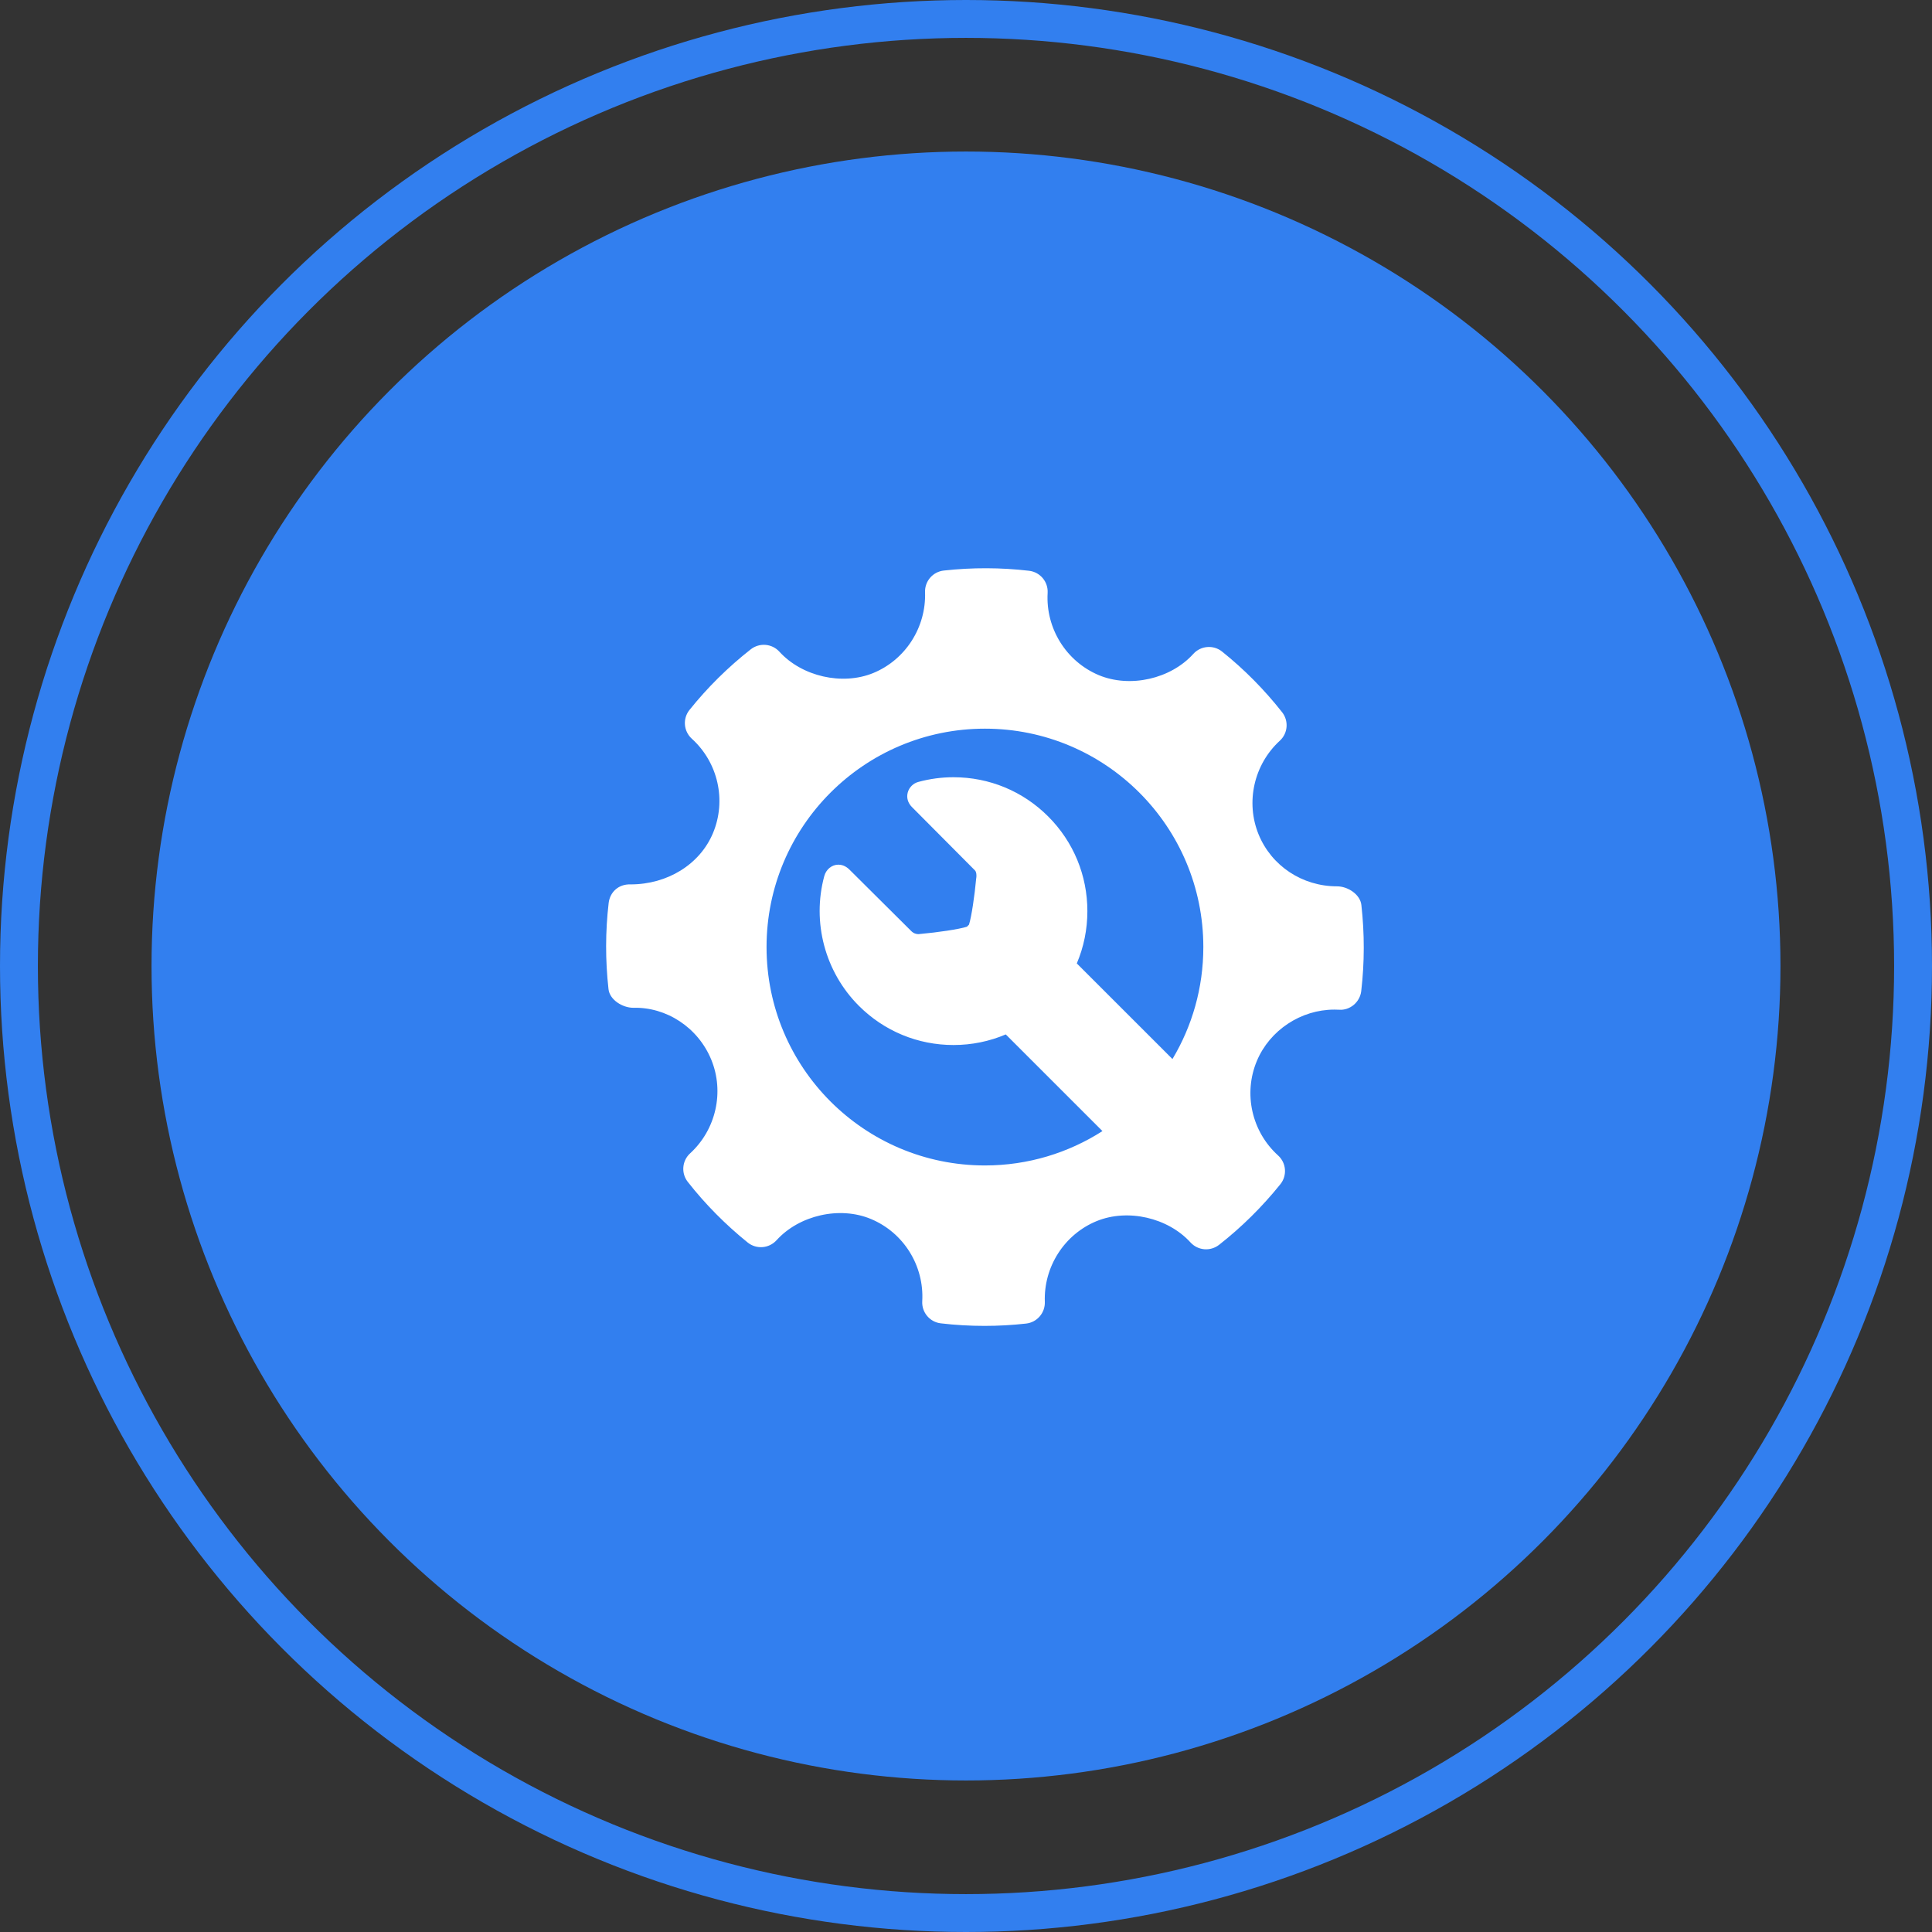
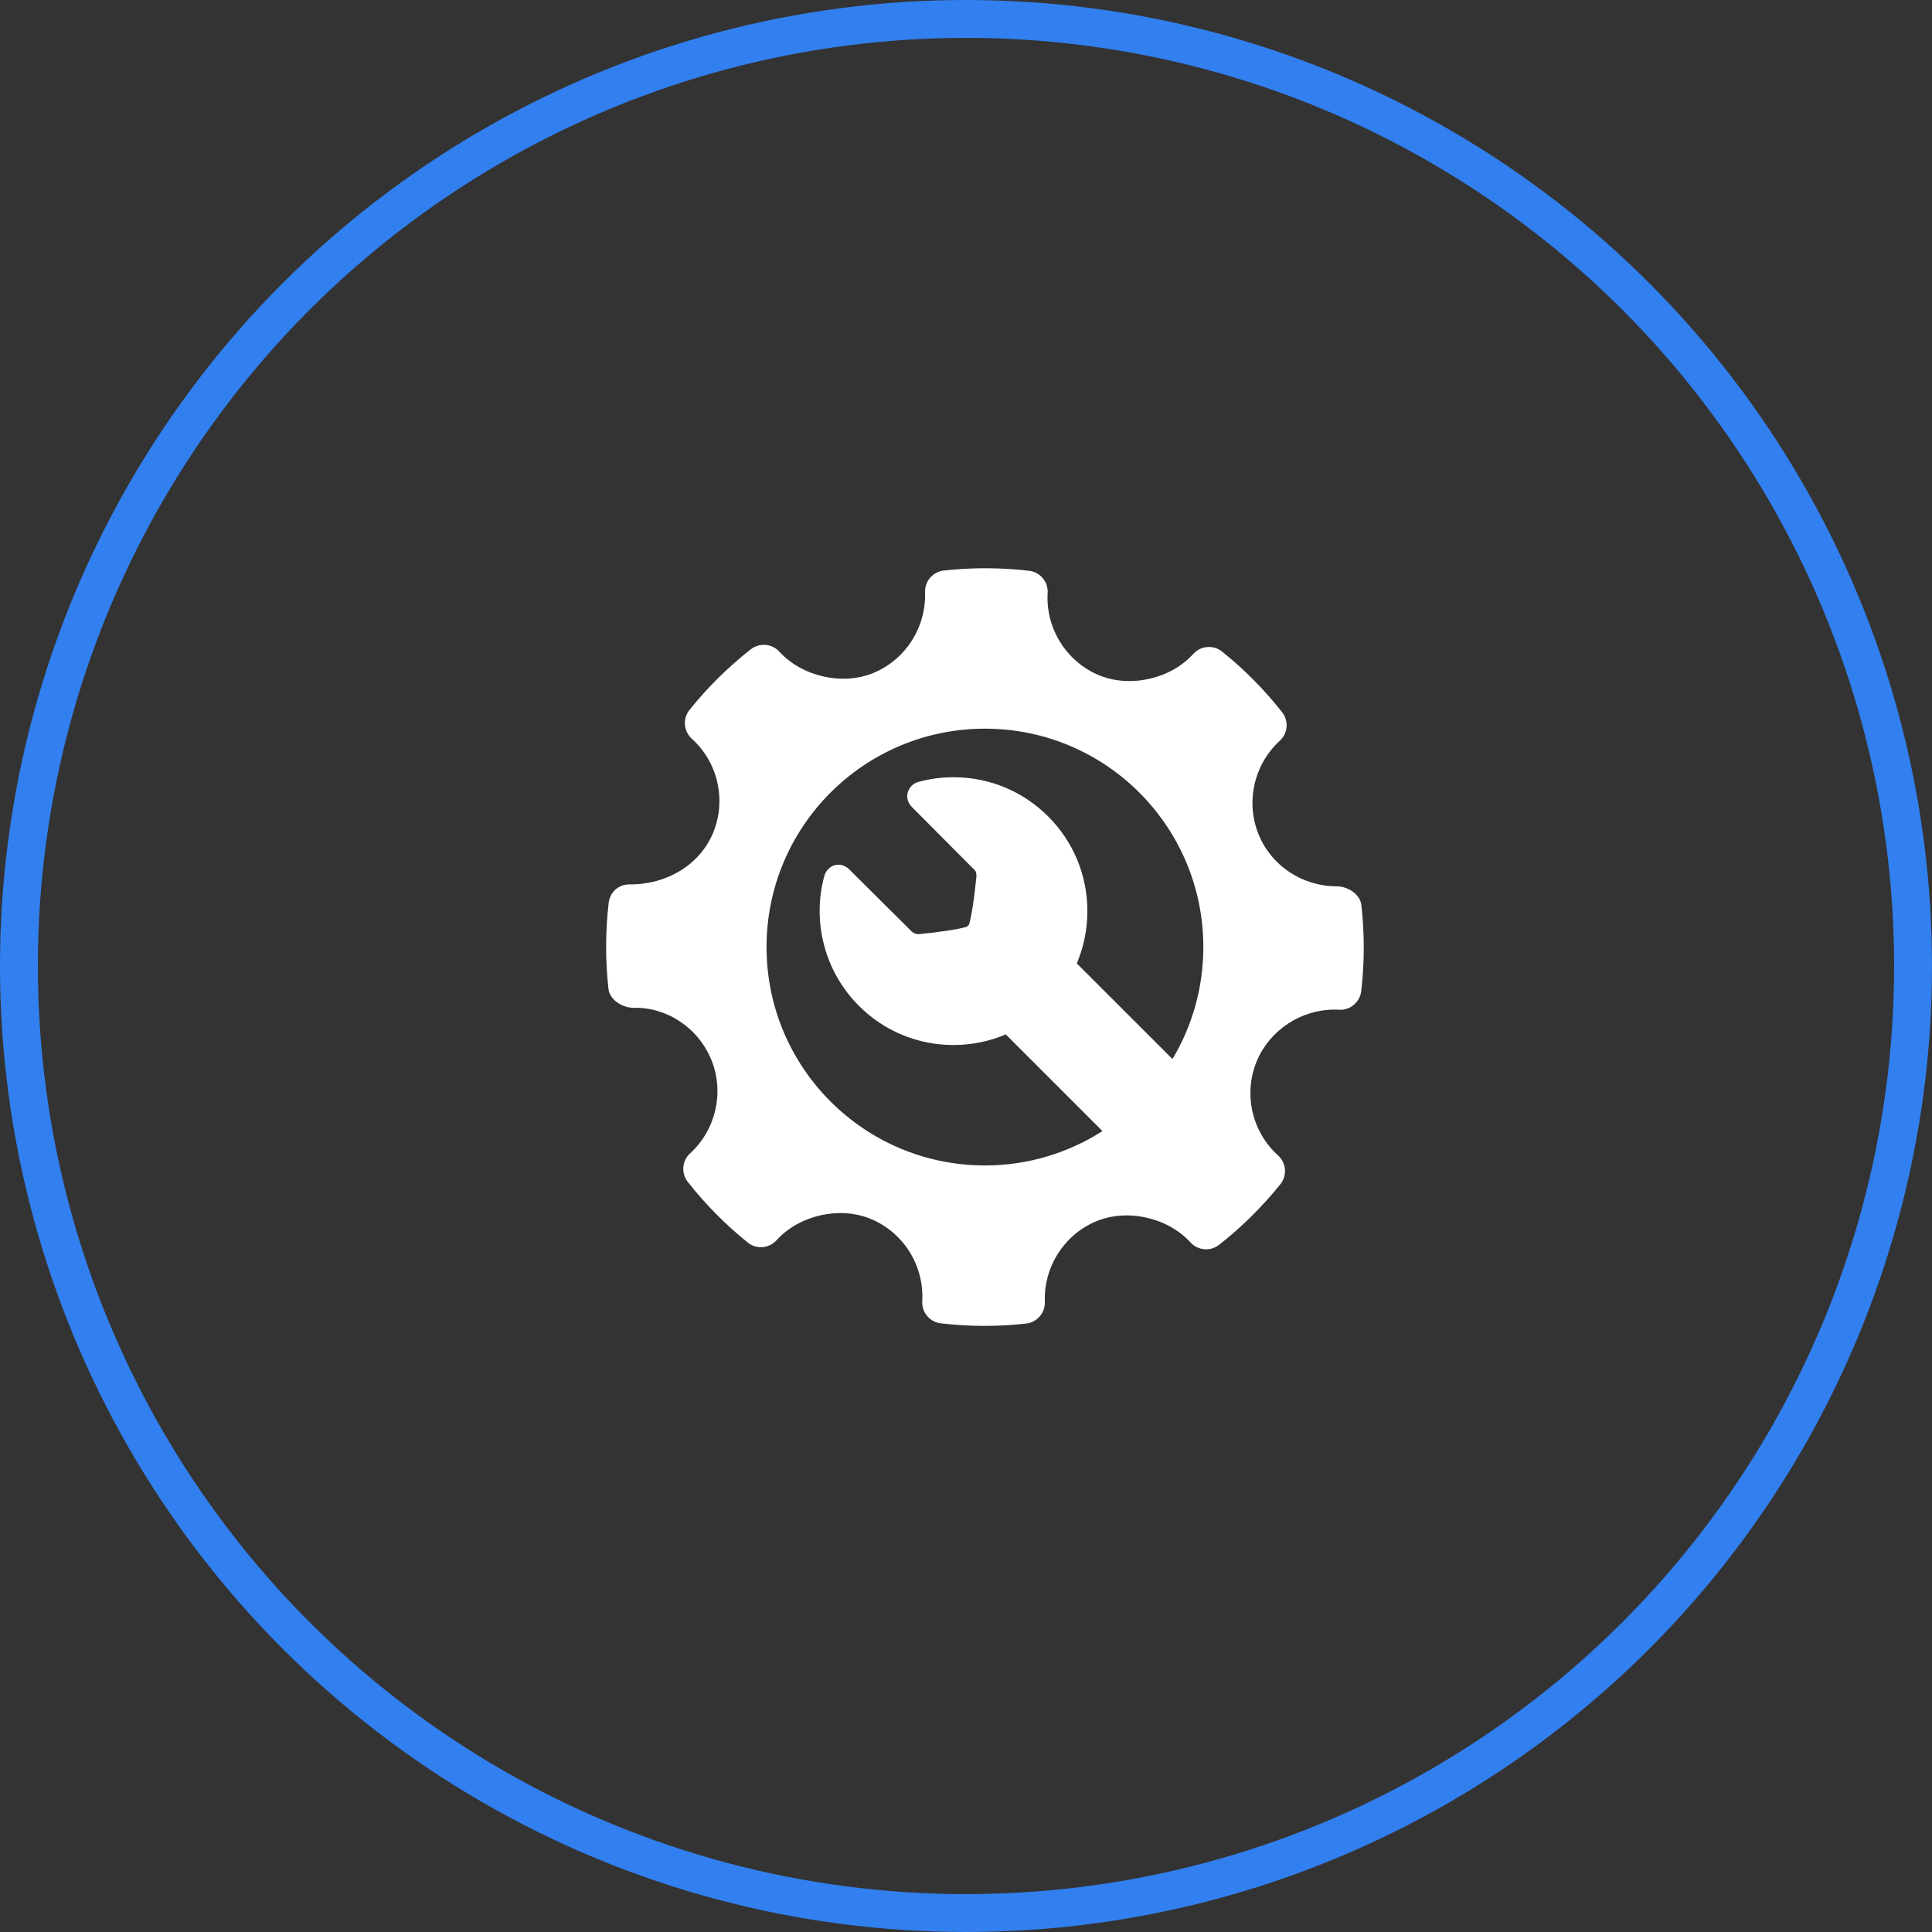
<svg xmlns="http://www.w3.org/2000/svg" width="51" height="51" viewBox="0 0 51 51" fill="none">
  <rect x="0" y="0" width="51" height="51" fill="#333333" stroke="none" />
-   <circle cx="25.5" cy="25.5" r="21.5" fill="#327FEF" />
  <circle cx="25.5" cy="25.5" r="25" stroke="#327FEF" />
  <path d="M35.937 23.89C35.906 23.609 35.578 23.397 35.294 23.397C34.378 23.397 33.565 22.859 33.224 22.027C32.876 21.175 33.1 20.181 33.783 19.554C33.998 19.358 34.024 19.029 33.844 18.8C33.375 18.204 32.842 17.666 32.26 17.2C32.032 17.017 31.697 17.043 31.5 17.262C30.904 17.922 29.833 18.167 29.005 17.822C28.145 17.46 27.601 16.587 27.655 15.651C27.672 15.357 27.457 15.101 27.164 15.067C26.417 14.98 25.663 14.978 24.914 15.061C24.624 15.093 24.409 15.342 24.419 15.633C24.451 16.56 23.902 17.417 23.05 17.767C22.232 18.101 21.169 17.857 20.574 17.203C20.377 16.987 20.049 16.961 19.819 17.14C19.22 17.61 18.675 18.148 18.202 18.739C18.017 18.968 18.044 19.301 18.261 19.499C18.957 20.129 19.182 21.132 18.82 21.994C18.475 22.816 17.622 23.346 16.645 23.346C16.328 23.335 16.102 23.548 16.067 23.837C15.979 24.588 15.978 25.353 16.063 26.111C16.094 26.393 16.432 26.603 16.718 26.603C17.589 26.58 18.425 27.119 18.776 27.973C19.125 28.825 18.901 29.819 18.217 30.446C18.003 30.642 17.976 30.971 18.156 31.199C18.62 31.791 19.154 32.329 19.738 32.8C19.967 32.984 20.3 32.958 20.499 32.739C21.098 32.078 22.168 31.833 22.992 32.179C23.855 32.54 24.398 33.412 24.345 34.349C24.328 34.643 24.544 34.9 24.836 34.933C25.218 34.978 25.602 35 25.988 35C26.354 35 26.72 34.98 27.086 34.939C27.376 34.907 27.59 34.657 27.581 34.367C27.547 33.44 28.098 32.583 28.949 32.234C29.772 31.898 30.831 32.144 31.426 32.797C31.623 33.013 31.95 33.039 32.18 32.861C32.779 32.392 33.322 31.853 33.798 31.261C33.983 31.032 33.956 30.698 33.738 30.501C33.042 29.871 32.817 28.868 33.178 28.006C33.518 27.195 34.34 26.651 35.224 26.651L35.347 26.654C35.634 26.677 35.898 26.456 35.933 26.164C36.021 25.412 36.022 24.647 35.937 23.89ZM26 30.765C22.816 30.765 20.235 28.184 20.235 25C20.235 21.816 22.816 19.235 26 19.235C29.184 19.235 31.765 21.816 31.765 25C31.765 26.081 31.467 27.092 30.95 27.956L28.425 25.432C28.608 25.001 28.704 24.534 28.704 24.052C28.704 23.107 28.337 22.22 27.669 21.552C27.002 20.885 26.114 20.517 25.17 20.517C24.855 20.517 24.542 20.559 24.238 20.642C24.105 20.678 23.997 20.788 23.962 20.921C23.925 21.057 23.966 21.196 24.072 21.303C24.072 21.303 25.319 22.559 25.736 22.976C25.779 23.019 25.779 23.123 25.773 23.161L25.769 23.188C25.727 23.647 25.646 24.197 25.579 24.409C25.57 24.418 25.562 24.425 25.553 24.434C25.543 24.444 25.534 24.453 25.525 24.463C25.311 24.531 24.752 24.613 24.286 24.655L24.286 24.652L24.265 24.658C24.262 24.658 24.255 24.659 24.246 24.659C24.195 24.659 24.121 24.645 24.054 24.577C23.62 24.143 22.423 22.955 22.423 22.955C22.315 22.848 22.205 22.825 22.131 22.825C21.96 22.825 21.807 22.949 21.759 23.126C21.429 24.346 21.779 25.658 22.671 26.55C23.339 27.218 24.226 27.586 25.17 27.586C25.652 27.586 26.12 27.489 26.55 27.306L29.102 29.858C28.206 30.431 27.142 30.765 26 30.765Z" fill="white" />
</svg>